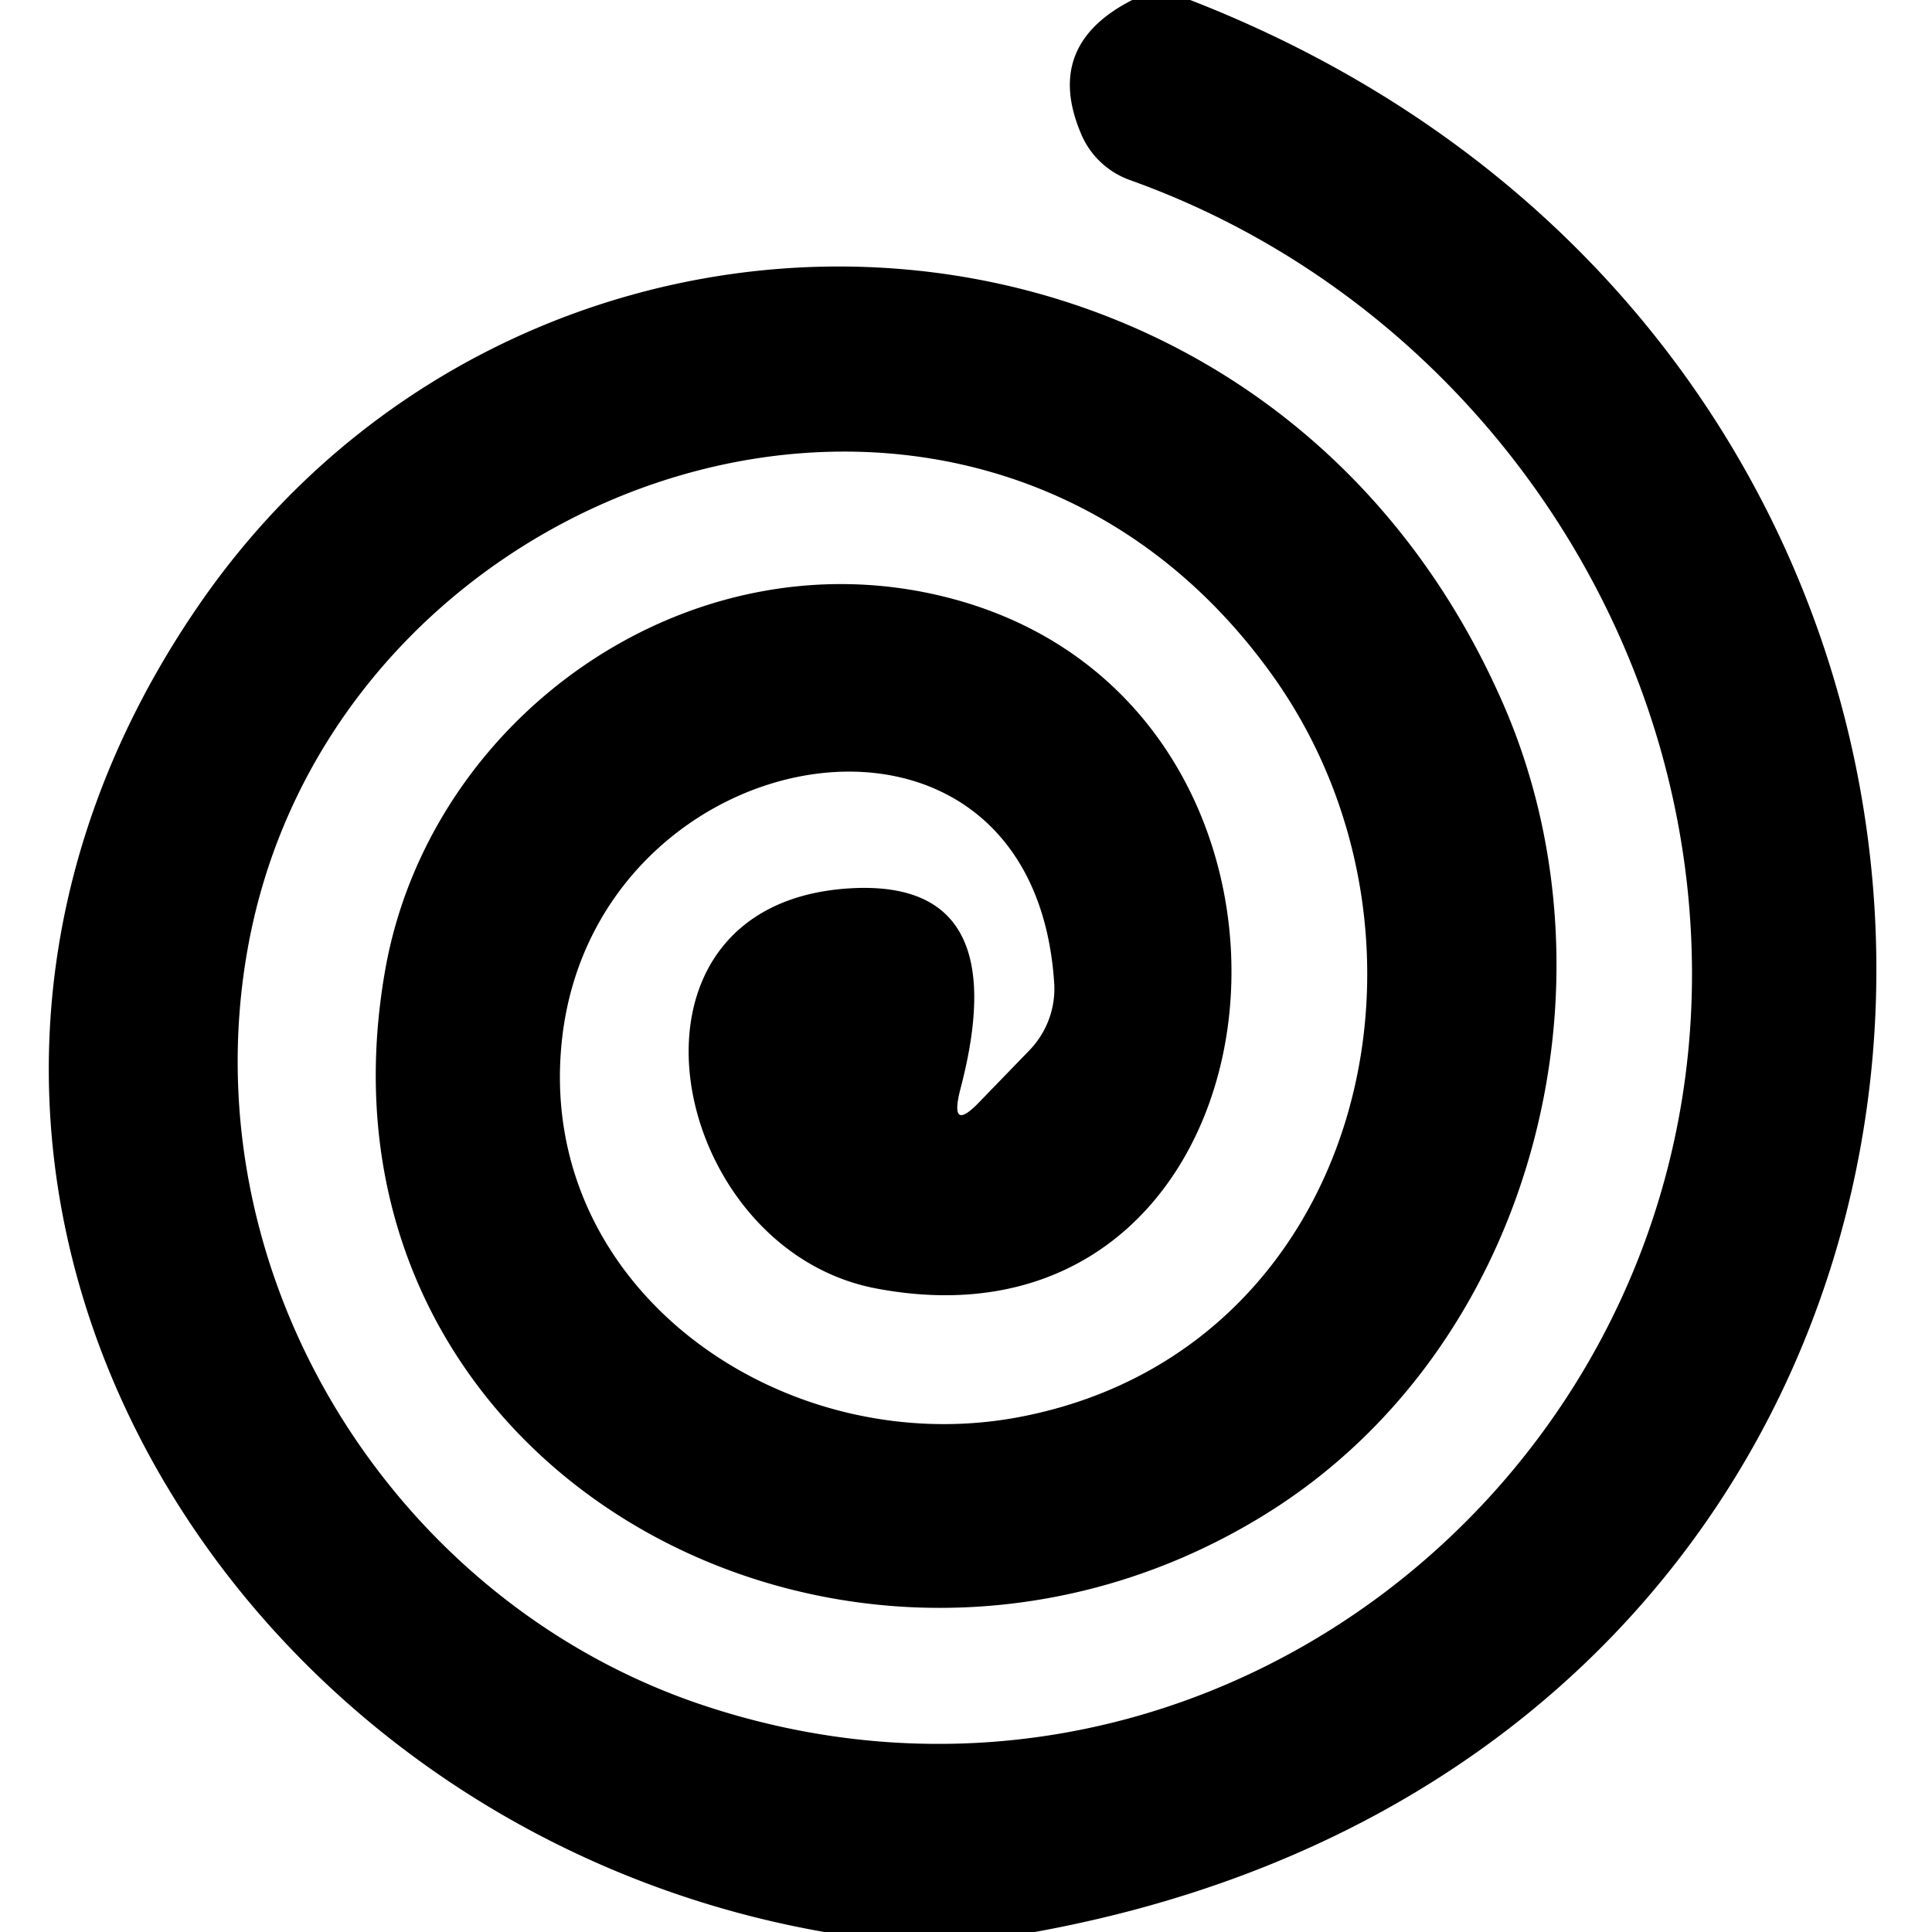
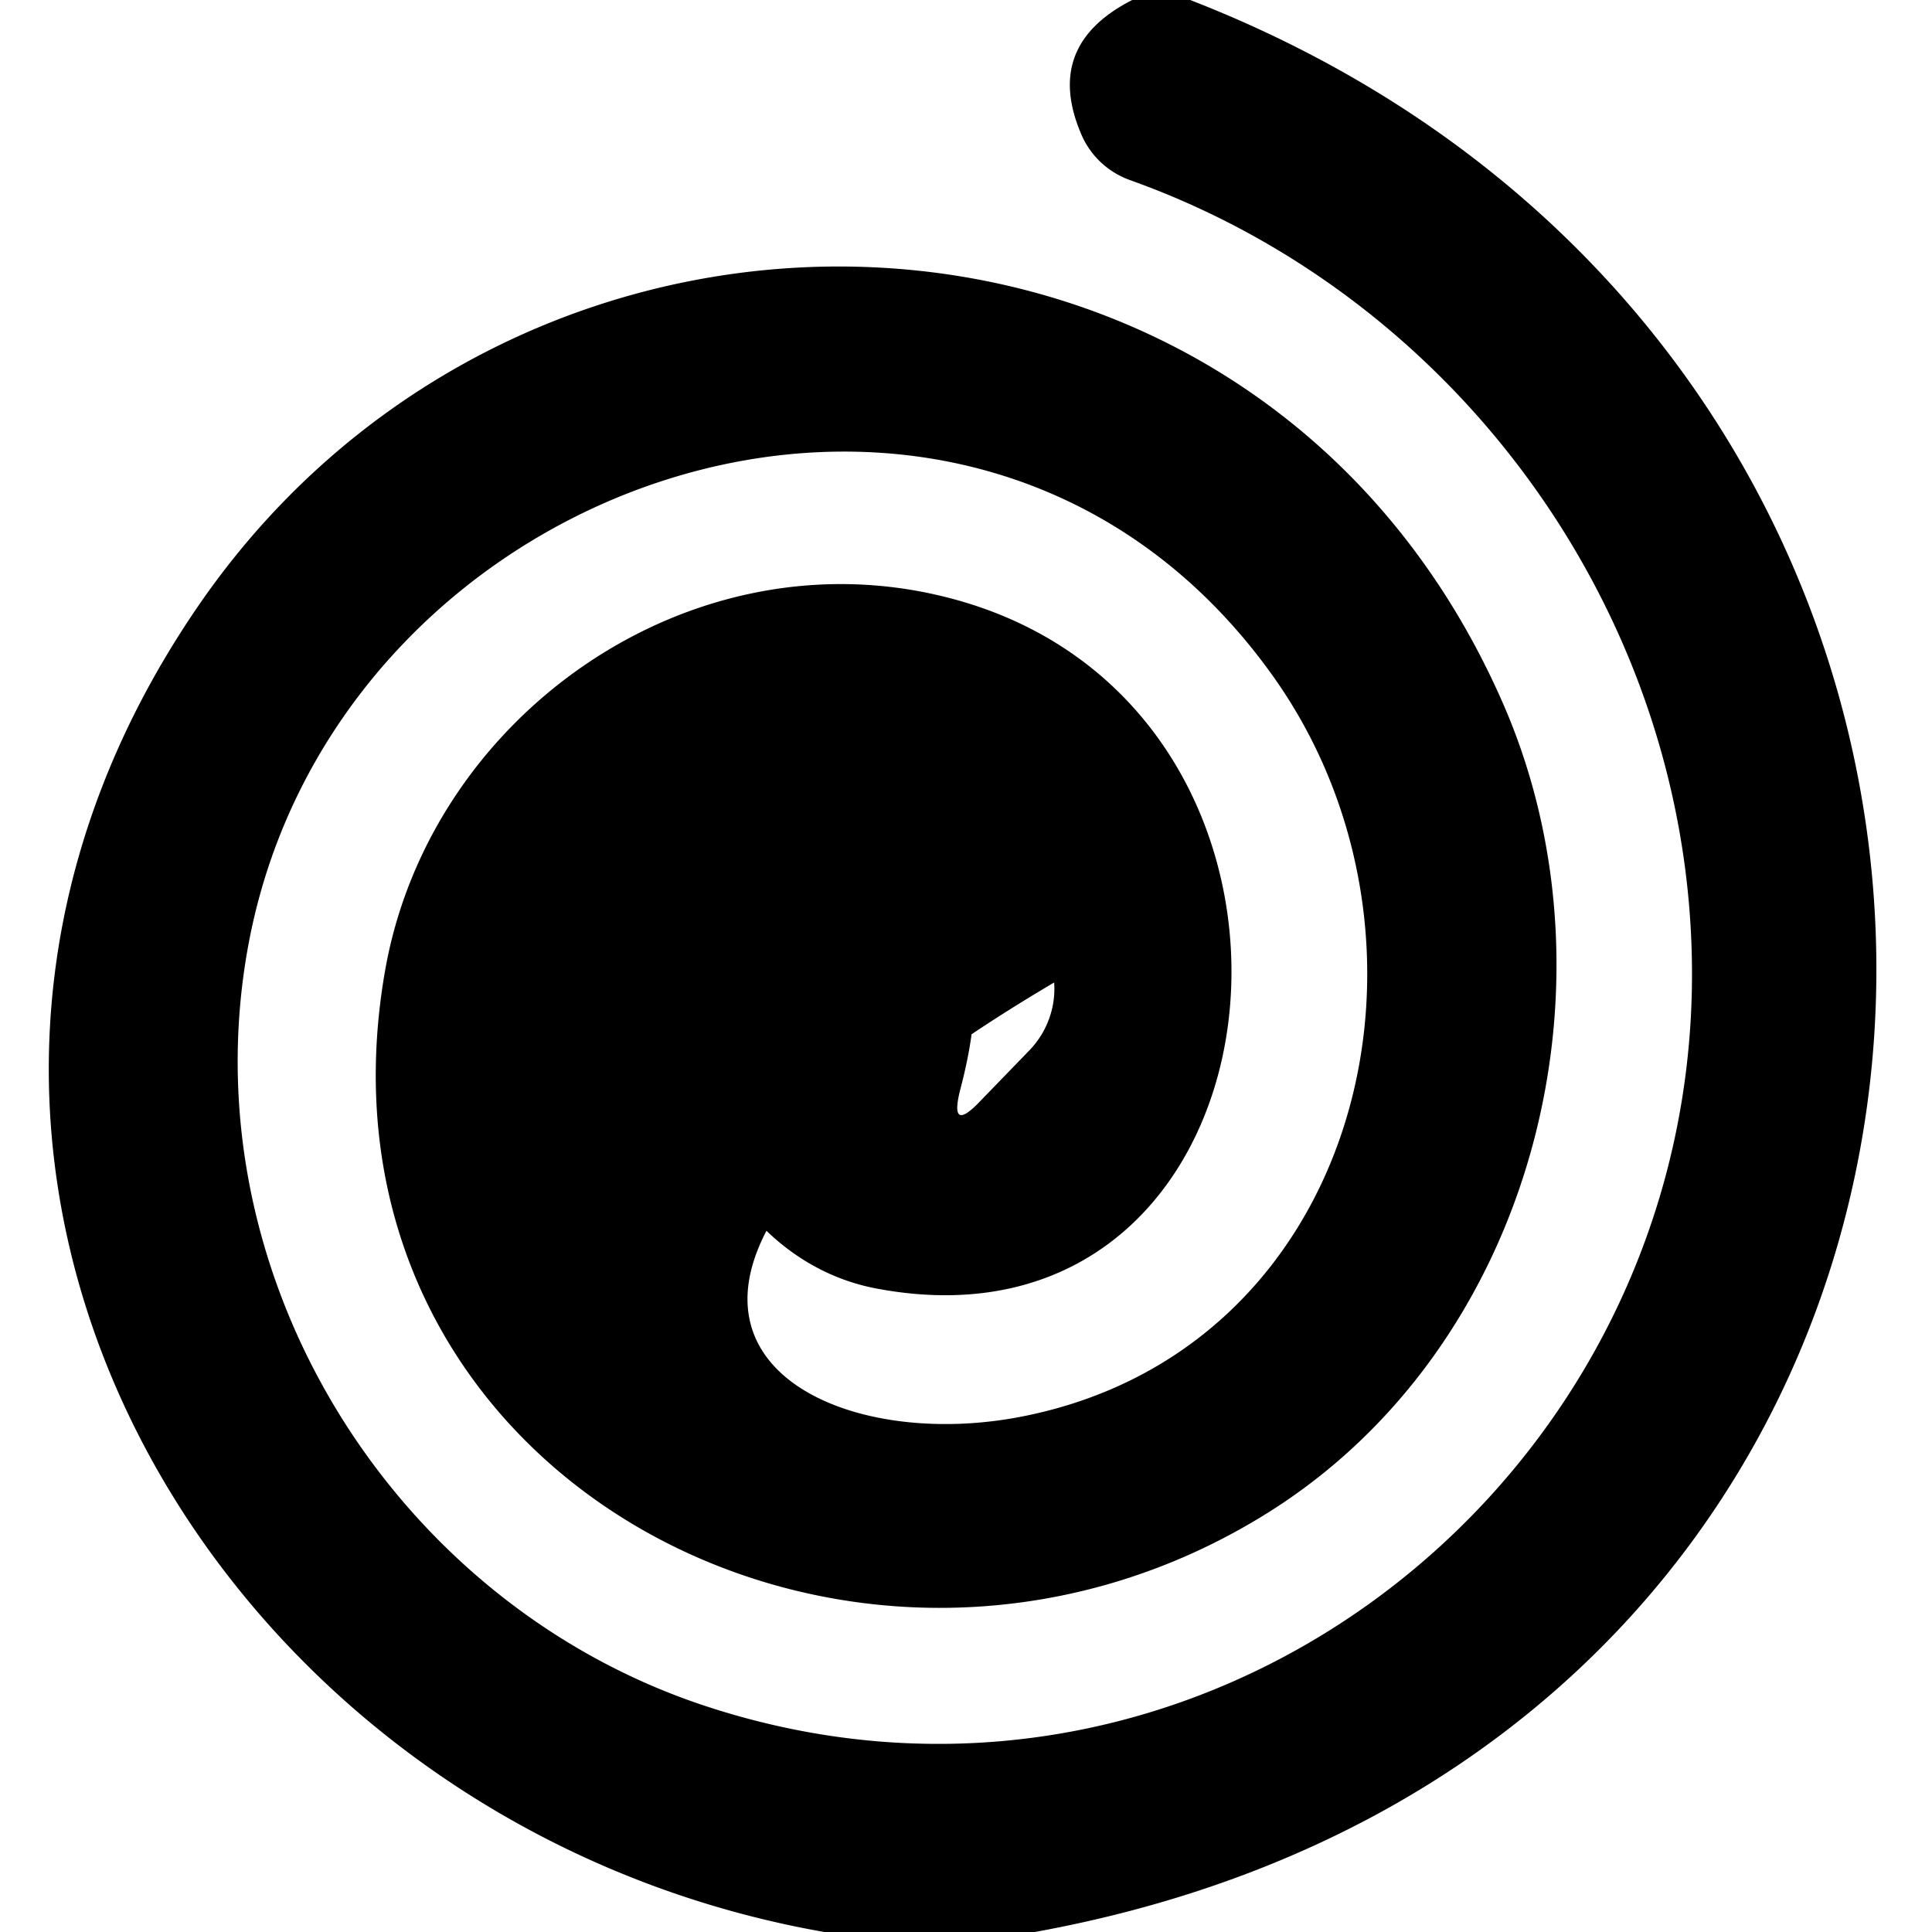
<svg xmlns="http://www.w3.org/2000/svg" version="1.1" viewBox="0.00 0.00 48.00 48.00">
-   <path fill="#000000" d="   M 28.13 0.00   L 29.57 0.00   C 53.59 9.34 52.16 43.19 25.71 48.00   L 20.48 48.00   C 5.21 45.32 -4.53 28.73 4.97 14.99   C 13.12 3.21 31.30 3.72 37.33 17.45   C 40.40 24.43 38.11 33.55 31.36 37.67   C 21.13 43.93 7.37 36.59 9.57 24.10   C 10.68 17.81 17.08 13.26 23.44 14.82   C 34.03 17.41 32.36 34.03 21.76 32.01   C 16.59 31.02 14.92 22.57 20.98 22.08   Q 25.26 21.74 23.86 27.06   Q 23.57 28.19 24.37 27.34   L 25.59 26.08   A 2.22 2.18 -25.8 0 0 26.19 24.41   C 25.65 16.30 14.77 18.25 13.96 25.85   C 13.30 32.01 19.42 36.28 25.25 35.22   C 33.81 33.65 36.32 23.43 31.65 16.83   C 24.24 6.38 8.36 11.64 6.17 23.48   C 4.66 31.65 9.76 39.82 17.51 42.38   C 29.58 46.37 41.69 37.22 42.03 24.74   C 42.27 15.76 36.50 7.49 28.09 4.48   A 2.08 2.06 -1.9 0 1 26.87 3.35   Q 25.91 1.13 28.13 0.00   Z" />
+   <path fill="#000000" d="   M 28.13 0.00   L 29.57 0.00   C 53.59 9.34 52.16 43.19 25.71 48.00   L 20.48 48.00   C 5.21 45.32 -4.53 28.73 4.97 14.99   C 13.12 3.21 31.30 3.72 37.33 17.45   C 40.40 24.43 38.11 33.55 31.36 37.67   C 21.13 43.93 7.37 36.59 9.57 24.10   C 10.68 17.81 17.08 13.26 23.44 14.82   C 34.03 17.41 32.36 34.03 21.76 32.01   C 16.59 31.02 14.92 22.57 20.98 22.08   Q 25.26 21.74 23.86 27.06   Q 23.57 28.19 24.37 27.34   L 25.59 26.08   A 2.22 2.18 -25.8 0 0 26.19 24.41   C 13.30 32.01 19.42 36.28 25.25 35.22   C 33.81 33.65 36.32 23.43 31.65 16.83   C 24.24 6.38 8.36 11.64 6.17 23.48   C 4.66 31.65 9.76 39.82 17.51 42.38   C 29.58 46.37 41.69 37.22 42.03 24.74   C 42.27 15.76 36.50 7.49 28.09 4.48   A 2.08 2.06 -1.9 0 1 26.87 3.35   Q 25.91 1.13 28.13 0.00   Z" />
</svg>